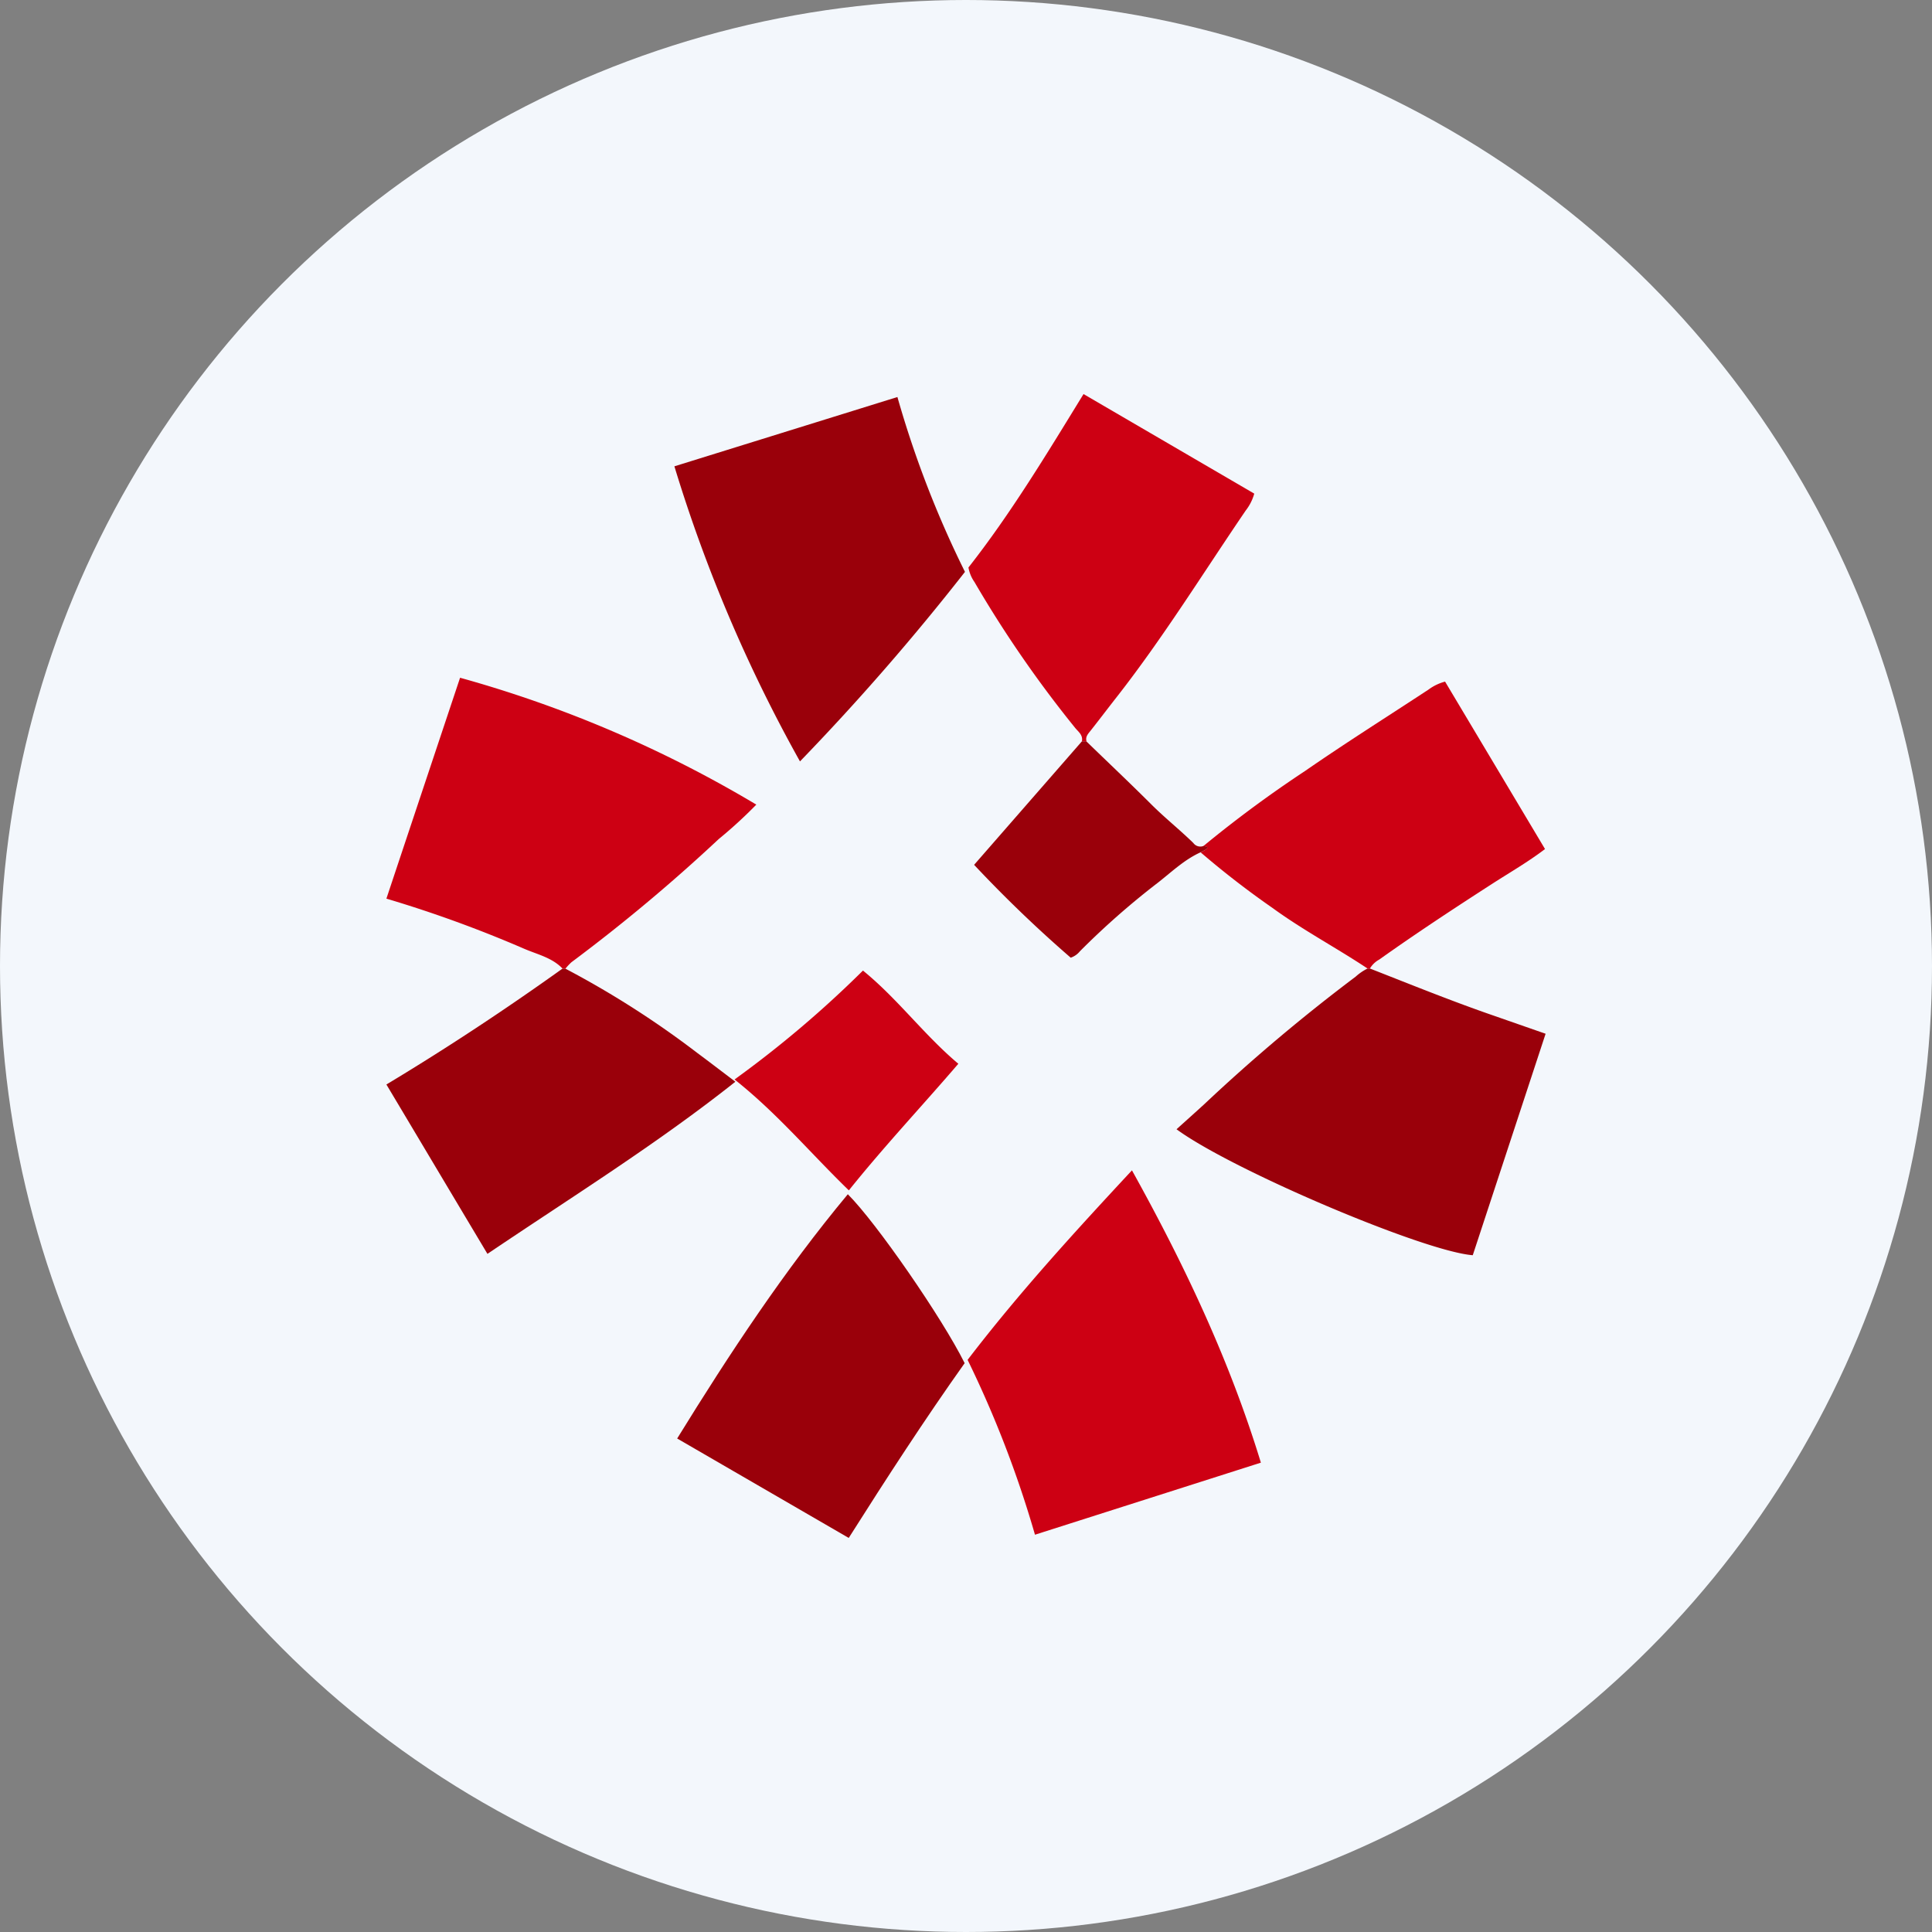
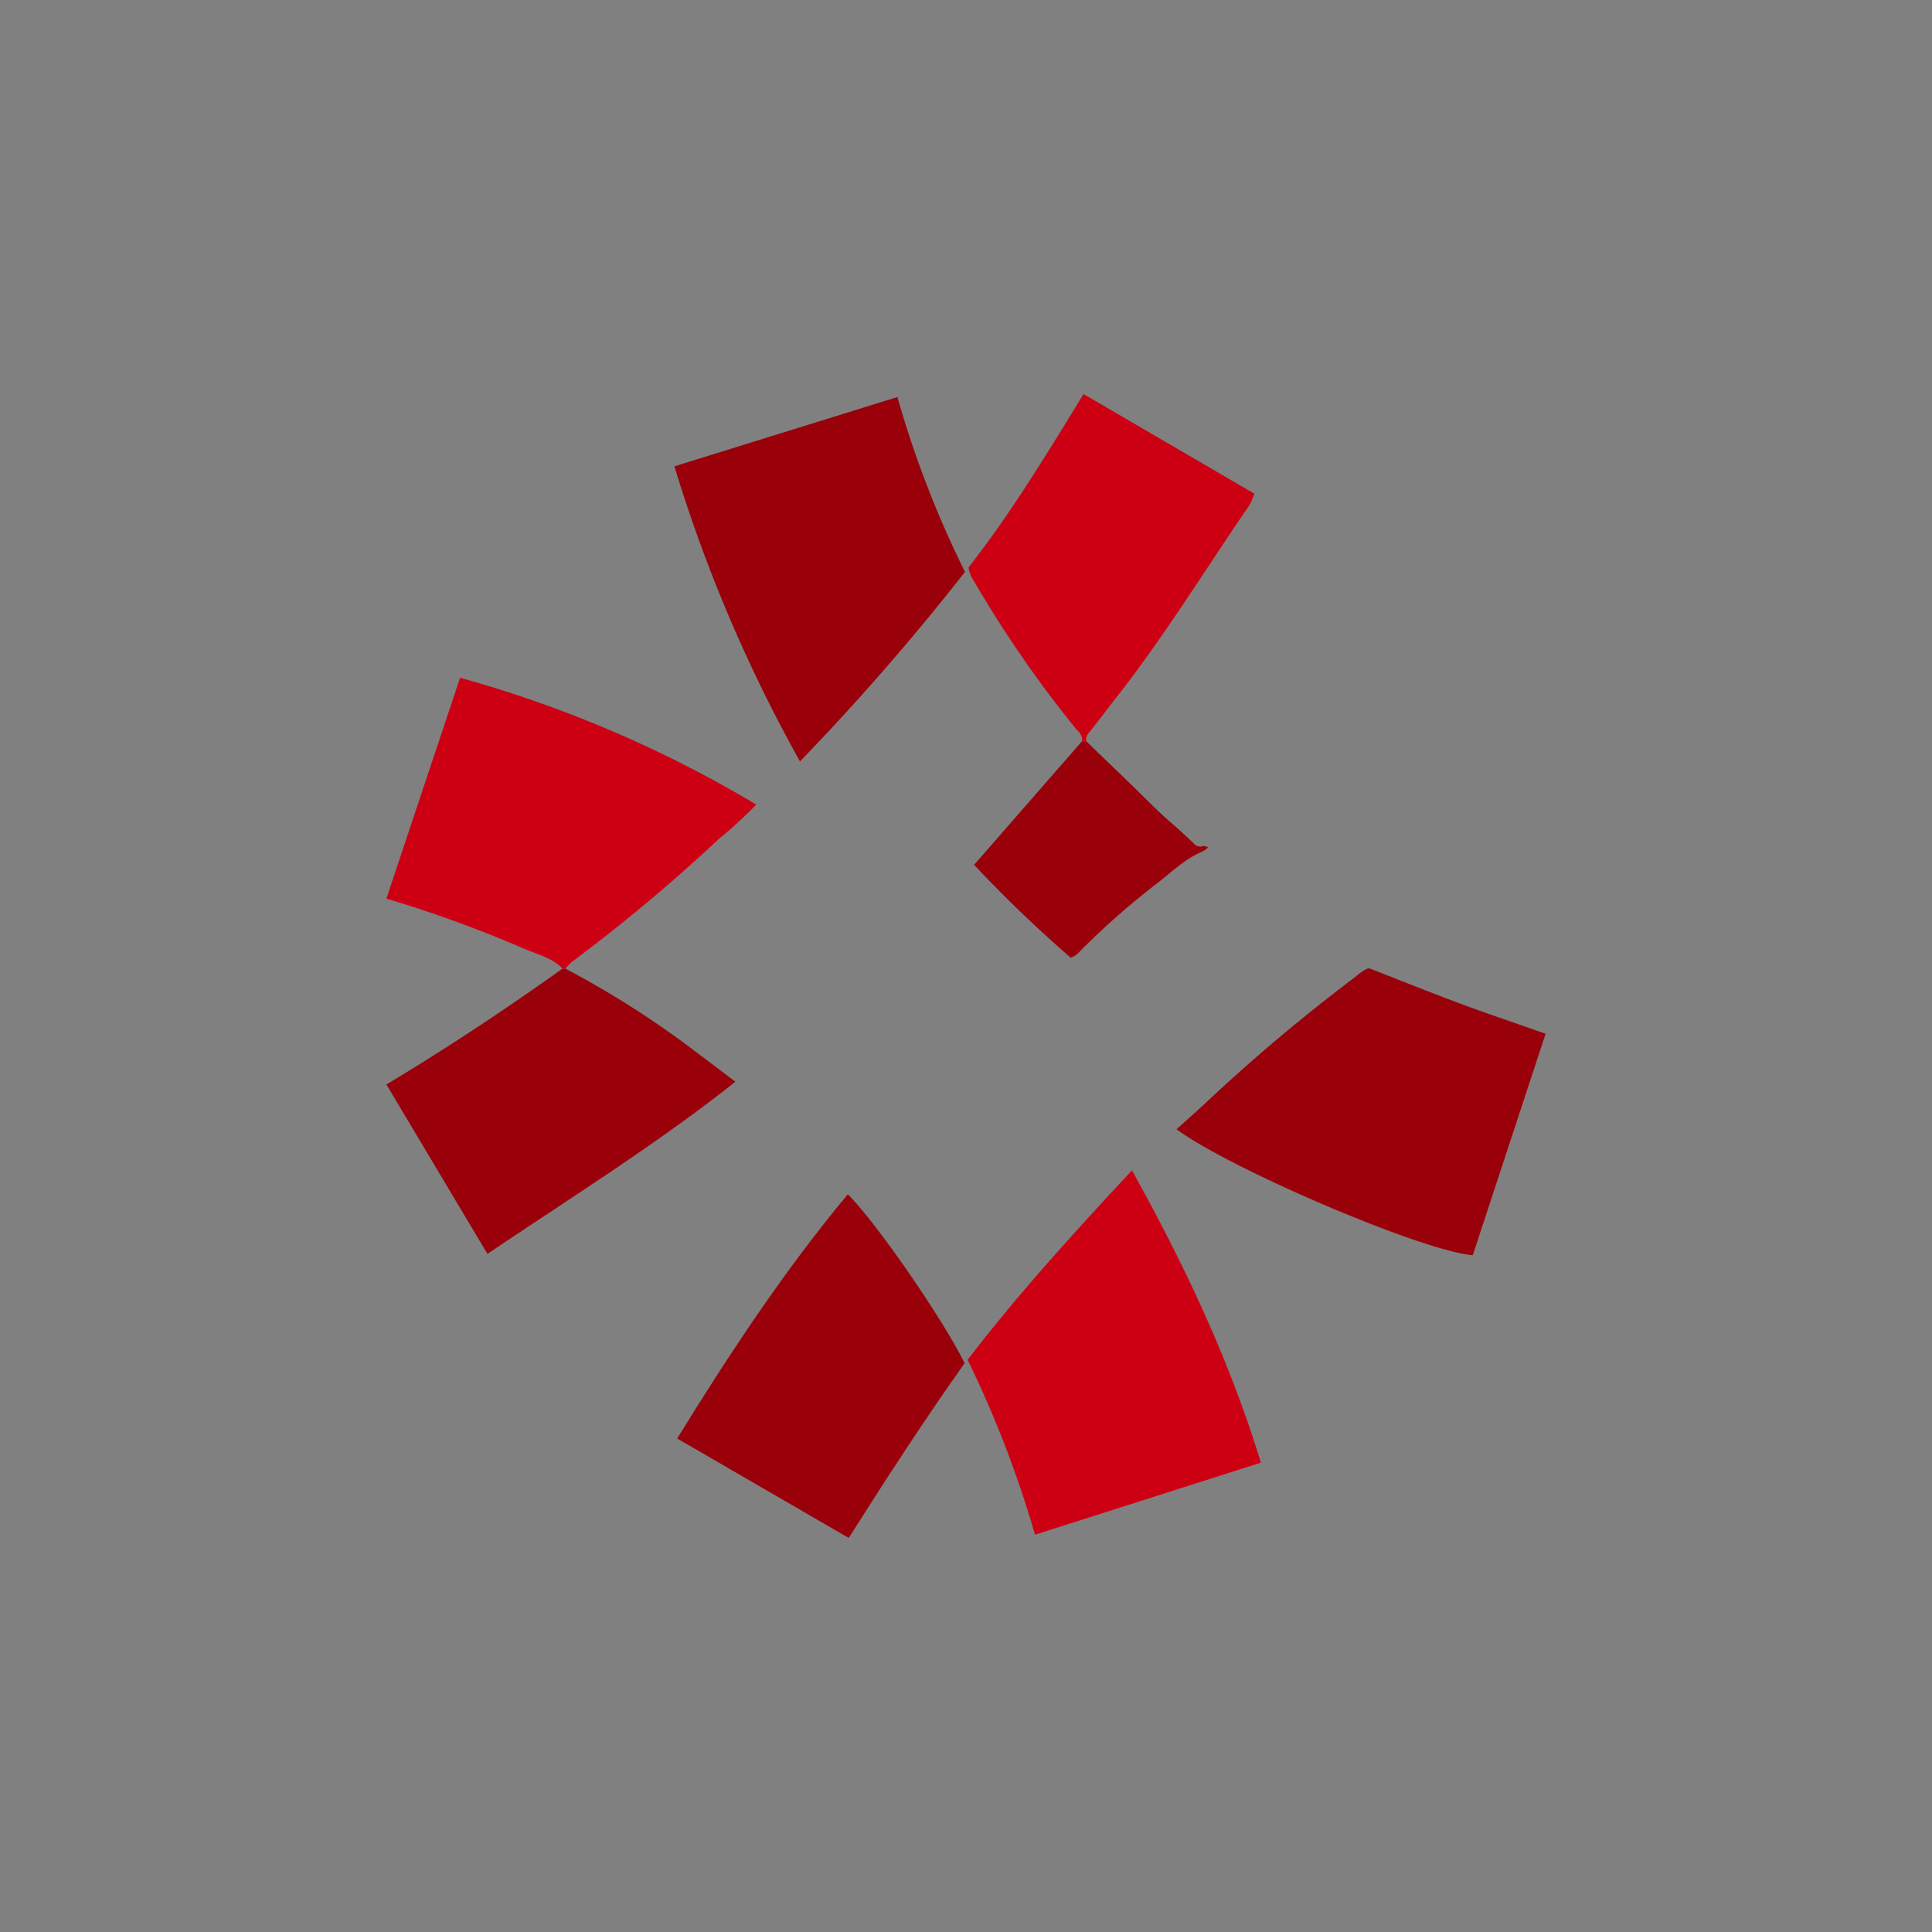
<svg xmlns="http://www.w3.org/2000/svg" id="Layer_1" data-name="Layer 1" viewBox="0 0 300 300" width="300" height="300">
  <rect x="0" y="0" width="300" height="300" fill="#808080" stroke="none" />
  <defs>
    <clipPath id="bz_circular_clip">
      <circle cx="150.0" cy="150.0" r="150.0" />
    </clipPath>
  </defs>
  <g clip-path="url(#bz_circular_clip)">
-     <path d="M-1.5-1.5h303v303H-1.5Z" fill="#f3f7fc" />
    <path d="M212.72,150.39c6.43,2.52,12.84,5.12,19.37,7.37l7.91,2.76-11.31,34.39c-7.64-.59-37.44-13.26-46-19.56,1.46-1.32,2.91-2.61,4.34-3.92a278.73,278.73,0,0,1,23.48-19.78,8,8,0,0,1,1.85-1.26l.19,0Z" fill="#9a000a" />
    <path d="M87.35,150.4c-1.62-1.7-3.9-2.19-5.94-3.07A191.09,191.09,0,0,0,60,139.54c3.82-11.47,7.59-22.76,11.44-34.3a187.19,187.19,0,0,1,46,19.7,70.91,70.91,0,0,1-5.85,5.36,267.27,267.27,0,0,1-22.85,19.11,9.46,9.46,0,0,0-.94,1A.75.75,0,0,1,87.35,150.4Z" fill="#cd0013" />
    <path d="M195.79,227.12l-35.08,11.19a167.85,167.85,0,0,0-10.46-27.15c7.93-10.36,16.6-19.84,25.52-29.43C183.81,196.21,190.86,211,195.79,227.12Z" fill="#cd0013" />
    <path d="M149.84,88.8a373.08,373.08,0,0,1-25.62,29.43,232.2,232.2,0,0,1-19.5-45.82l34.63-10.76A158.74,158.74,0,0,0,149.84,88.8Z" fill="#9a000a" />
-     <path d="M212.72,150.39l-.18,0-.19,0c-4.86-3.23-10-5.94-14.75-9.4a137.4,137.4,0,0,1-11.17-8.64c.38-.21.84-.33,1.11-.8l-.67-.18a186.65,186.65,0,0,1,15.76-11.64c6.3-4.36,12.79-8.45,19.2-12.66a7.49,7.49,0,0,1,2.56-1.23l15.52,26c-2.63,2-5.44,3.62-8.13,5.35-5.94,3.83-11.85,7.71-17.61,11.81A3.77,3.77,0,0,0,212.72,150.39Z" fill="#cd0013" />
    <path d="M105.15,223.37c8.21-13.31,16.66-26.1,26.5-37.93,4.41,4.39,14.67,19.23,18.14,26.23-6.22,8.76-12.11,17.84-18,27.14Z" fill="#9a000a" />
    <path d="M168,115.11c.19-1-.59-1.5-1.08-2.12a180.72,180.72,0,0,1-15.61-22.62,5.58,5.58,0,0,1-.93-2.25c6.56-8.35,12.11-17.55,17.87-26.93l26.51,15.46a7.51,7.51,0,0,1-1.33,2.63c-6.64,9.75-12.85,19.8-20.14,29.1-1.35,1.72-2.66,3.46-4,5.15-.4.49-.77.92-.57,1.6Z" fill="#cd0013" />
    <path d="M87.35,150.4a.75.75,0,0,0,.42,0,144.36,144.36,0,0,1,20.49,13.09c1.93,1.43,3.84,2.9,5.93,4.48-12.27,9.73-25.42,17.9-38.5,26.73C70.49,186,65.31,177.29,60,168.4,69.43,162.73,78.5,156.73,87.35,150.4Z" fill="#9a000a" />
    <path d="M168,115.11l.68,0c3.33,3.23,6.7,6.41,10,9.7,2.12,2.13,4.48,4,6.62,6.09a1.34,1.34,0,0,0,1.6.45l.67.18c-.27.47-.73.59-1.11.8-2.5,1.12-4.46,3-6.58,4.67a121.61,121.61,0,0,0-12.19,10.71,3.13,3.13,0,0,1-1.43,1,200.18,200.18,0,0,1-15-14.42Z" fill="#9a000a" />
-     <path d="M114.06,167.62A168.49,168.49,0,0,0,134,150.71c5.41,4.4,9.49,10,14.81,14.47-5.58,6.51-11.45,12.74-17,19.66C125.91,179.13,120.71,172.89,114.06,167.62Z" fill="#cd0013" />
  </g>
</svg>